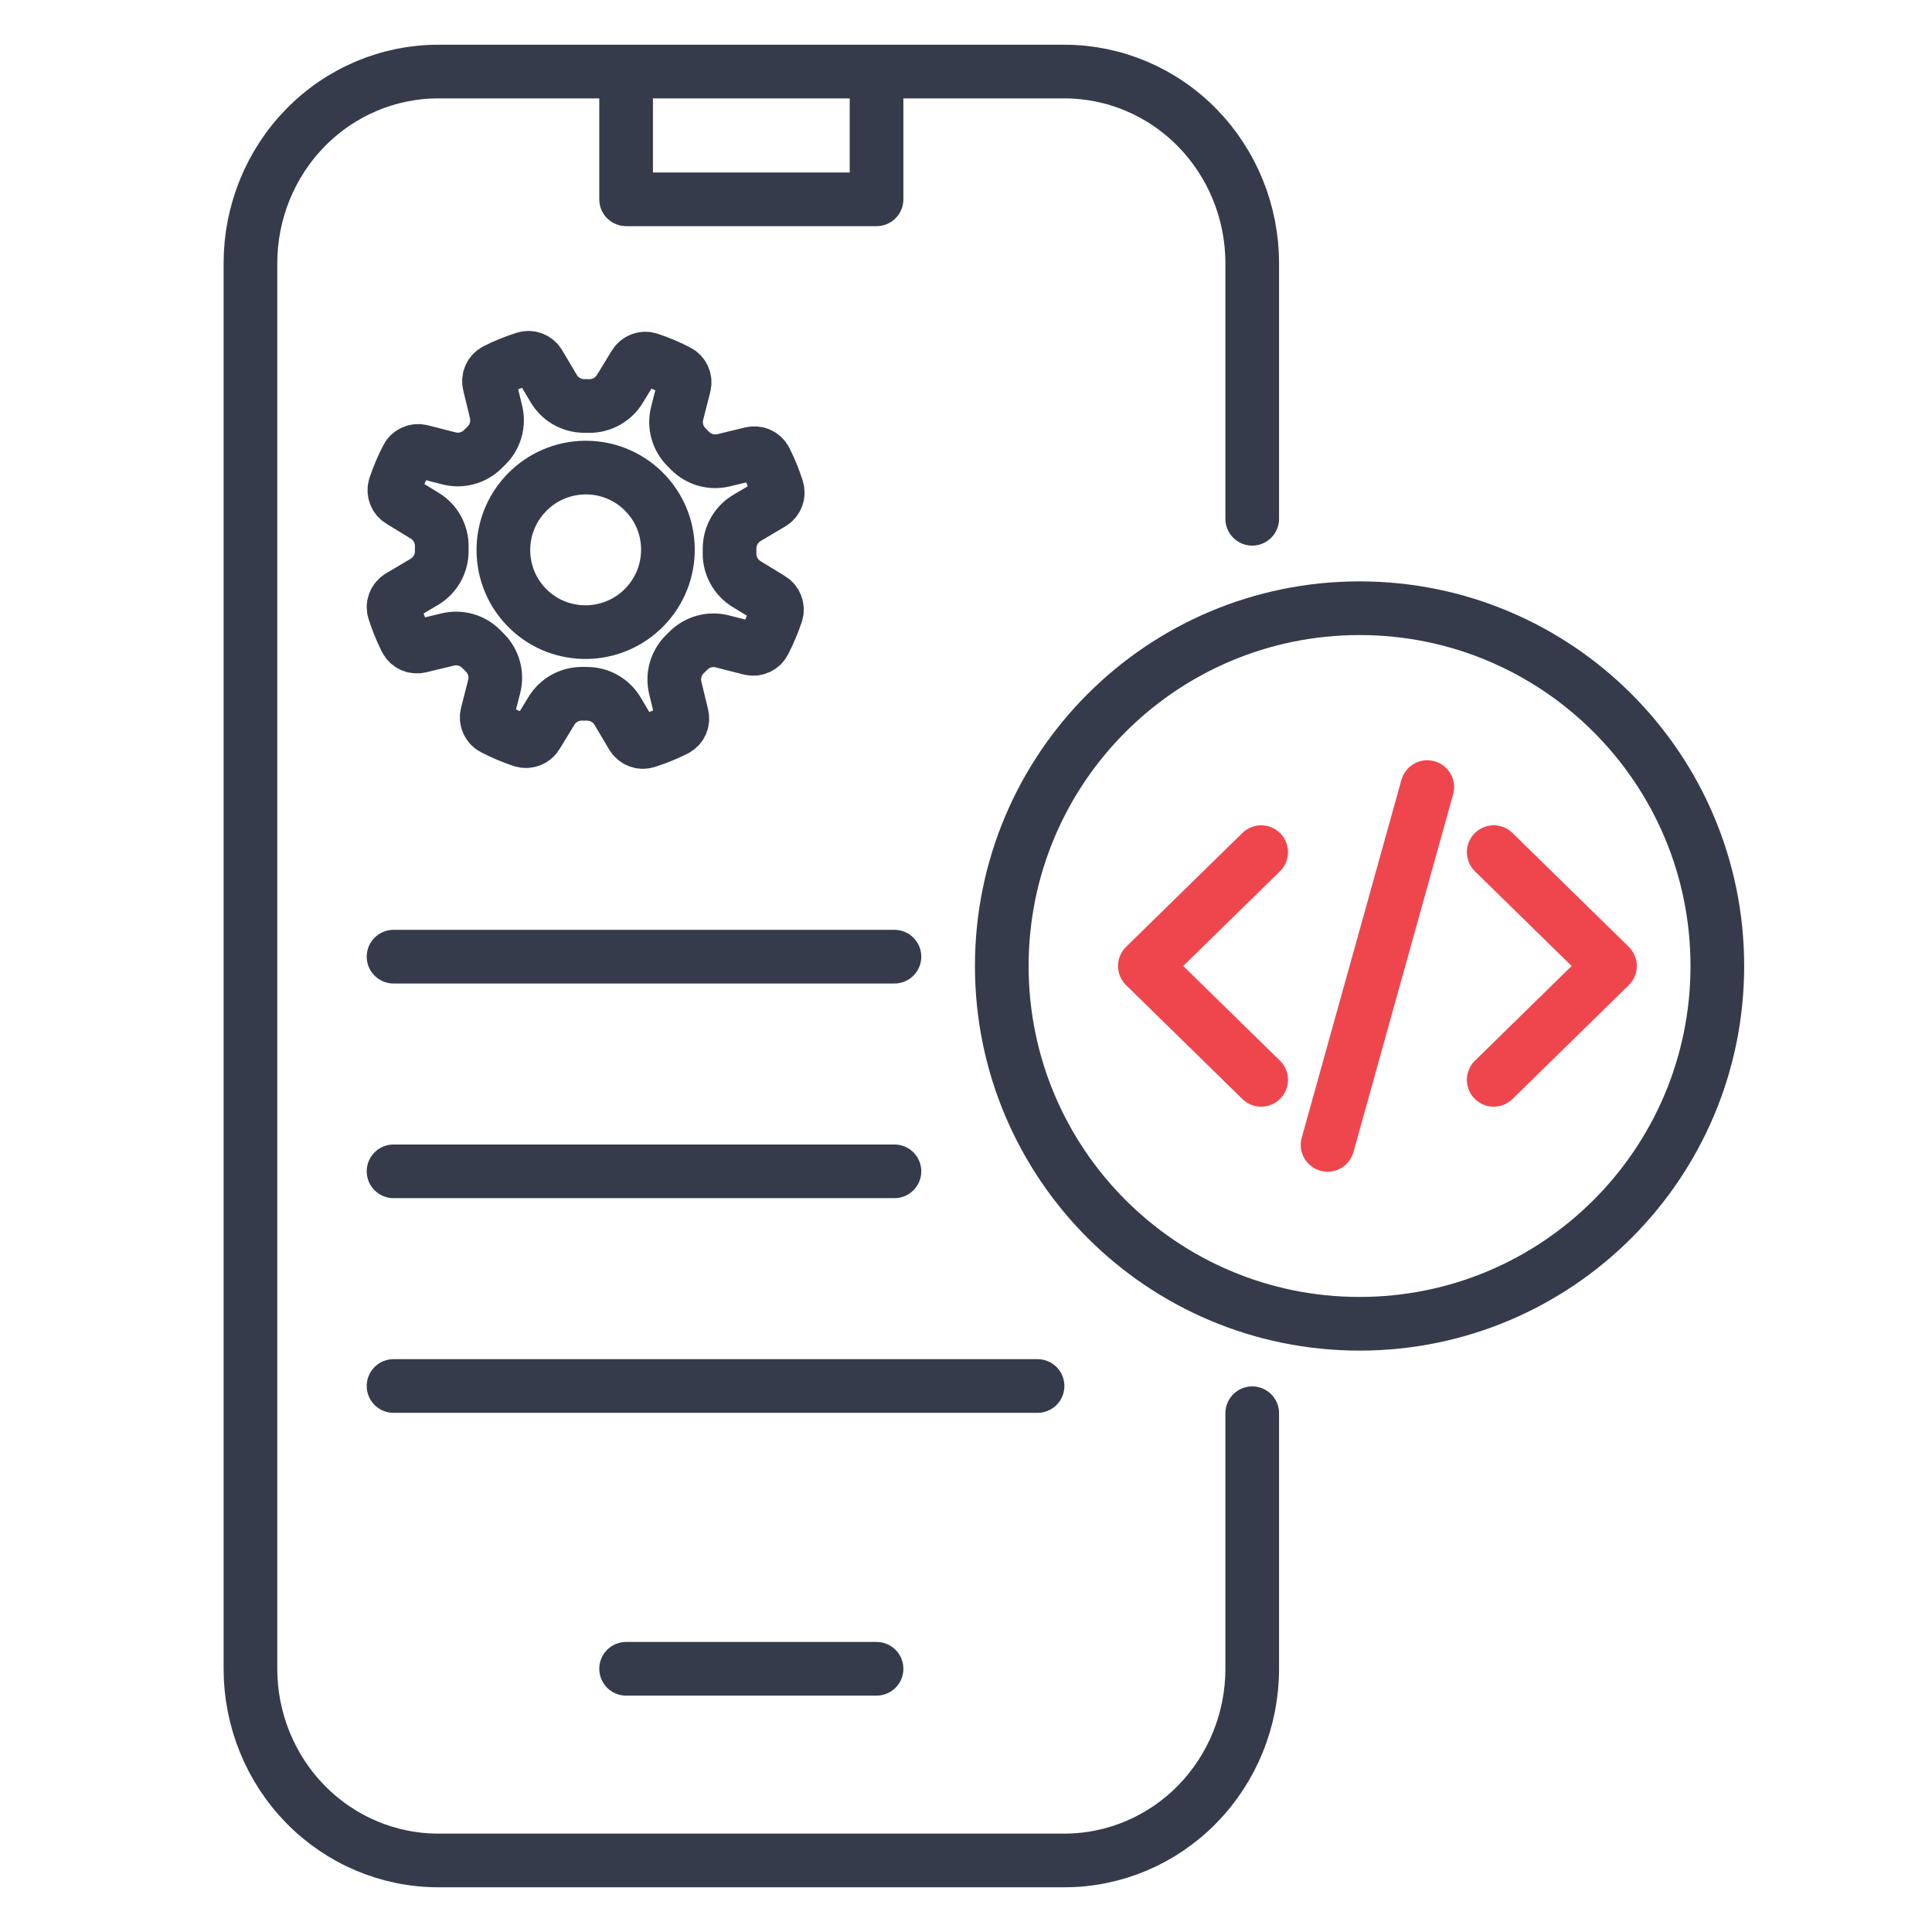
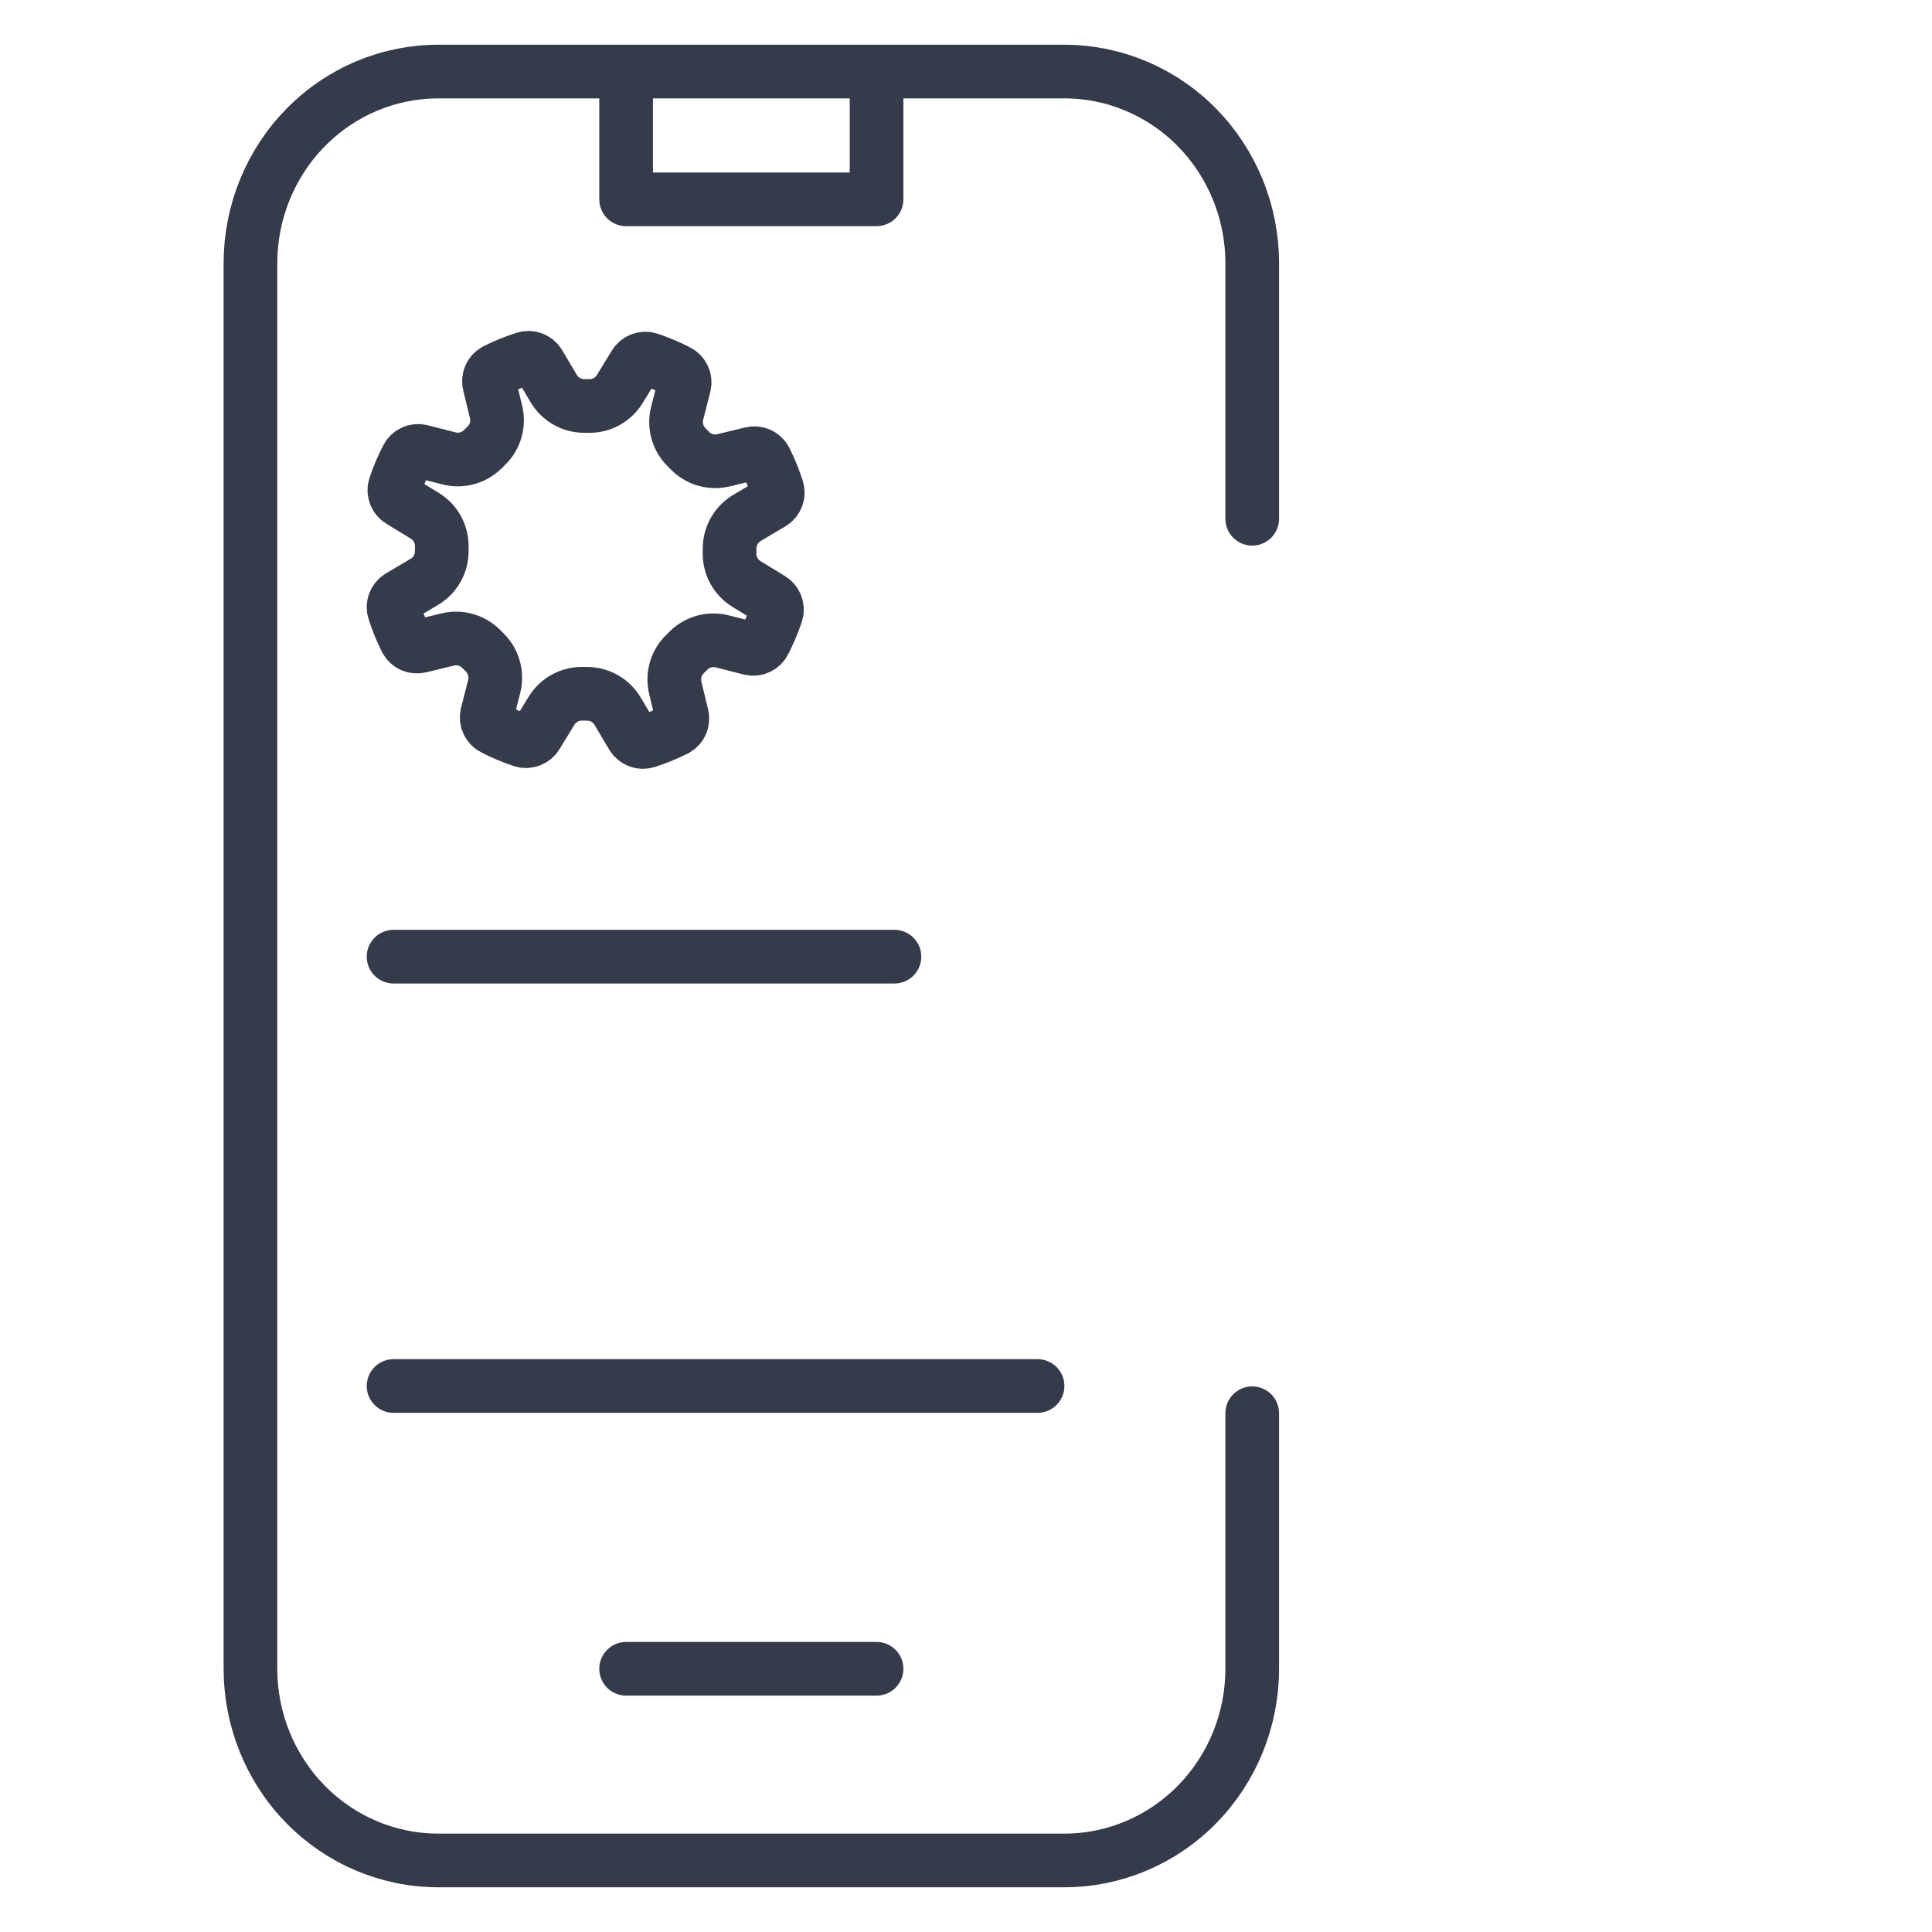
<svg xmlns="http://www.w3.org/2000/svg" width="54" height="54" viewBox="0 0 54 54" fill="none">
  <path d="M17.5 2H12.25C10.858 2 9.522 2.564 8.538 3.569C7.553 4.574 7 5.936 7 7.357V46.643C7 48.064 7.553 49.426 8.538 50.431C9.522 51.436 10.858 52 12.25 52H29.75C31.142 52 32.478 51.436 33.462 50.431C34.447 49.426 35 48.064 35 46.643V39.5M17.5 2V5.571H24.5V2M17.5 2H24.5M24.5 2H29.75C31.142 2 32.478 2.564 33.462 3.569C34.447 4.574 35 5.936 35 7.357V14.5M17.5 46.643H24.5" stroke="#353B4A" stroke-width="1.5" stroke-linecap="round" stroke-linejoin="round" />
-   <path d="M38 37C43.523 37 48 32.523 48 27C48 21.477 43.523 17 38 17C32.477 17 28 21.477 28 27C28 32.523 32.477 37 38 37Z" stroke="#353B4A" stroke-width="1.5" stroke-linecap="round" stroke-linejoin="round" />
-   <path d="M41.75 23.818L45 27L41.75 30.182M35.25 30.182L32 27L35.25 23.818M39.893 22L37.107 32" stroke="#EF464E" stroke-width="1.5" stroke-linecap="round" stroke-linejoin="round" />
  <path d="M11.86 16.263L11.171 16.671C11.033 16.753 10.967 16.92 11.016 17.073C11.105 17.353 11.215 17.623 11.345 17.882C11.416 18.026 11.58 18.1 11.737 18.062L12.514 17.874C12.853 17.792 13.21 17.894 13.454 18.142L13.557 18.246C13.802 18.494 13.899 18.852 13.812 19.19L13.614 19.965C13.574 20.121 13.645 20.285 13.789 20.359C14.046 20.492 14.315 20.606 14.593 20.699C14.746 20.75 14.914 20.686 14.998 20.549L15.415 19.866C15.596 19.569 15.921 19.389 16.269 19.391L16.415 19.392C16.764 19.395 17.086 19.579 17.263 19.879L17.671 20.567C17.753 20.706 17.92 20.771 18.073 20.723C18.353 20.634 18.623 20.524 18.882 20.394C19.026 20.322 19.1 20.159 19.062 20.002L18.874 19.225C18.792 18.886 18.894 18.529 19.142 18.285L19.246 18.182C19.494 17.937 19.852 17.84 20.19 17.927L20.965 18.125C21.121 18.165 21.285 18.094 21.359 17.95C21.492 17.693 21.606 17.424 21.699 17.146C21.75 16.993 21.686 16.825 21.549 16.741L20.866 16.324C20.569 16.142 20.389 15.818 20.391 15.47L20.392 15.324C20.395 14.975 20.579 14.653 20.879 14.476L21.567 14.068C21.706 13.986 21.771 13.819 21.723 13.666C21.634 13.386 21.524 13.116 21.394 12.857C21.322 12.713 21.159 12.639 21.002 12.677L20.225 12.865C19.886 12.947 19.529 12.845 19.285 12.597L19.182 12.493C18.937 12.245 18.84 11.887 18.927 11.549L19.125 10.774C19.165 10.618 19.094 10.454 18.95 10.38C18.693 10.246 18.424 10.132 18.146 10.04C17.993 9.989 17.825 10.052 17.741 10.19L17.324 10.872C17.142 11.17 16.818 11.35 16.47 11.348L16.324 11.347C15.975 11.344 15.653 11.16 15.476 10.86L15.068 10.171C14.986 10.033 14.819 9.967 14.666 10.016C14.386 10.105 14.116 10.215 13.857 10.345C13.713 10.416 13.639 10.58 13.677 10.737L13.865 11.514C13.947 11.853 13.845 12.21 13.597 12.454L13.493 12.557C13.245 12.802 12.887 12.899 12.549 12.812L11.774 12.614C11.618 12.574 11.454 12.645 11.38 12.789C11.246 13.046 11.132 13.315 11.04 13.593C10.989 13.746 11.052 13.914 11.19 13.998L11.872 14.415C12.17 14.596 12.35 14.921 12.348 15.269L12.347 15.415C12.344 15.764 12.16 16.086 11.86 16.263Z" stroke="#353B4A" stroke-width="1.5" stroke-linecap="round" stroke-linejoin="round" />
-   <path d="M18.018 16.968C18.903 16.055 18.883 14.599 17.972 13.716C17.062 12.833 15.606 12.857 14.721 13.77C13.835 14.683 13.856 16.139 14.766 17.022C15.677 17.905 17.133 17.88 18.018 16.968Z" stroke="#353B4A" stroke-width="1.5" stroke-linecap="round" stroke-linejoin="round" />
  <path d="M11 26.739H25" stroke="#353B4A" stroke-width="1.5" stroke-linecap="round" />
-   <path d="M11 32.739H25" stroke="#353B4A" stroke-width="1.5" stroke-linecap="round" />
  <path d="M11 38.739H29" stroke="#353B4A" stroke-width="1.5" stroke-linecap="round" />
</svg>